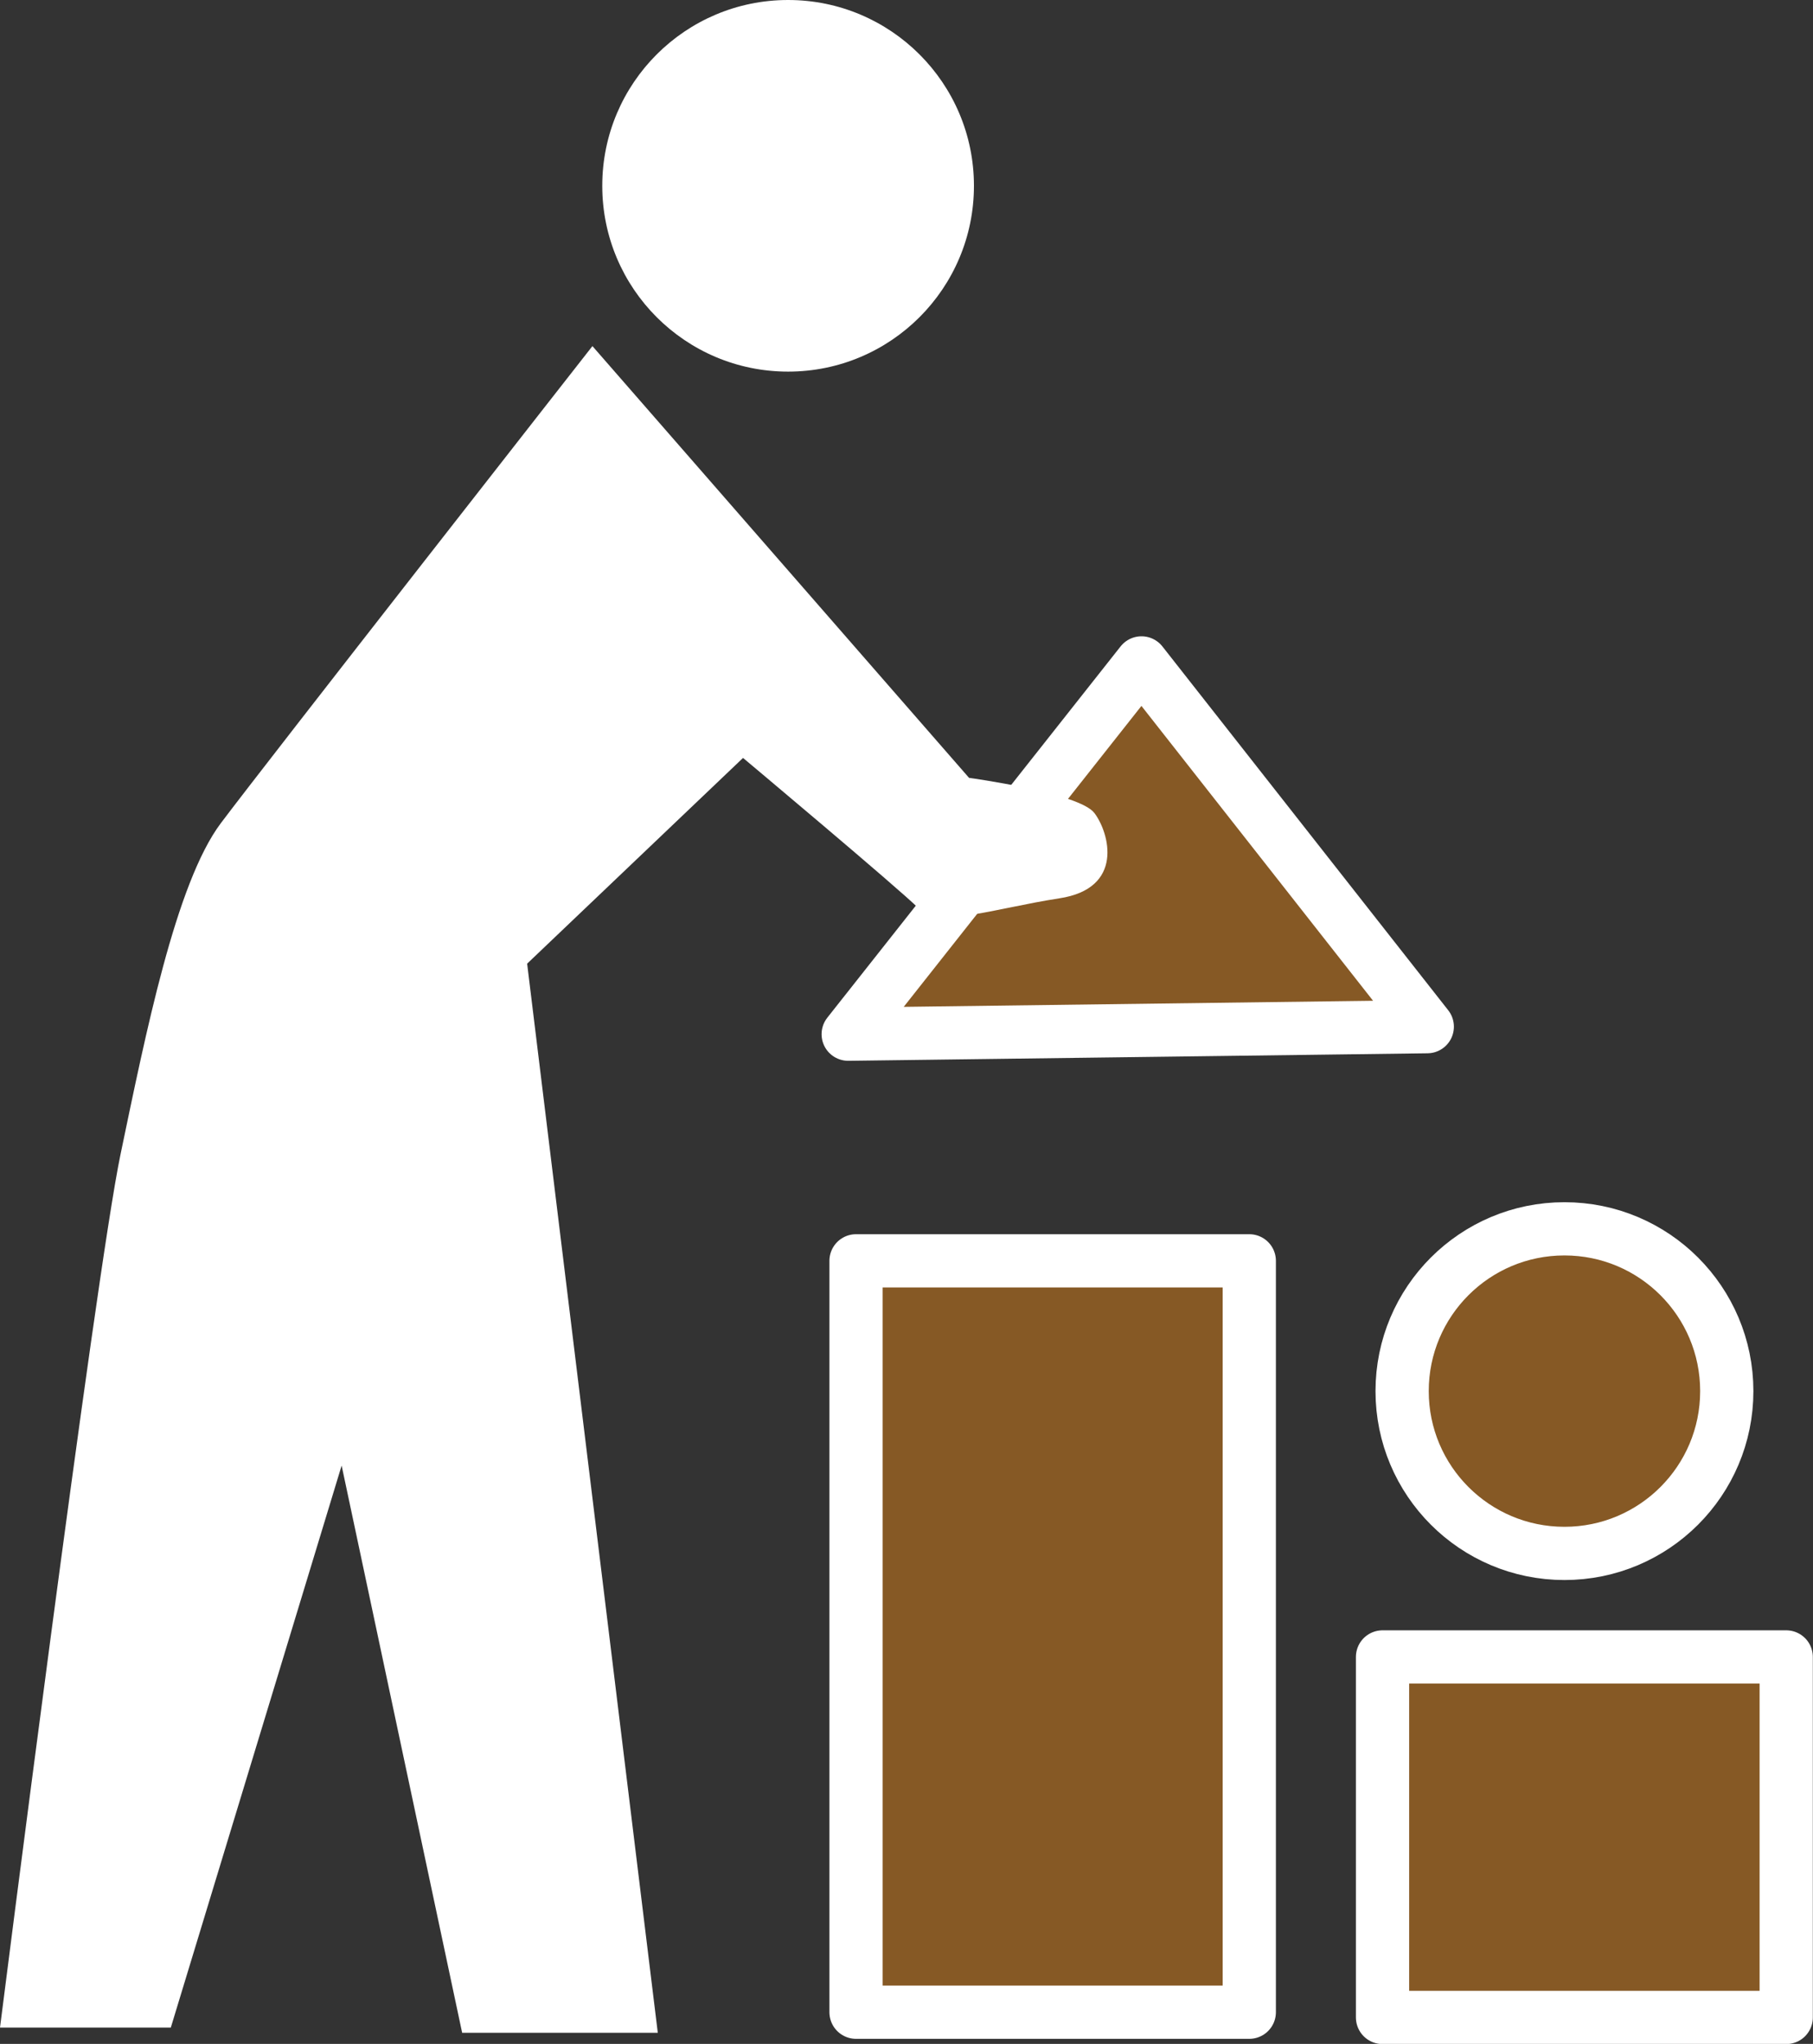
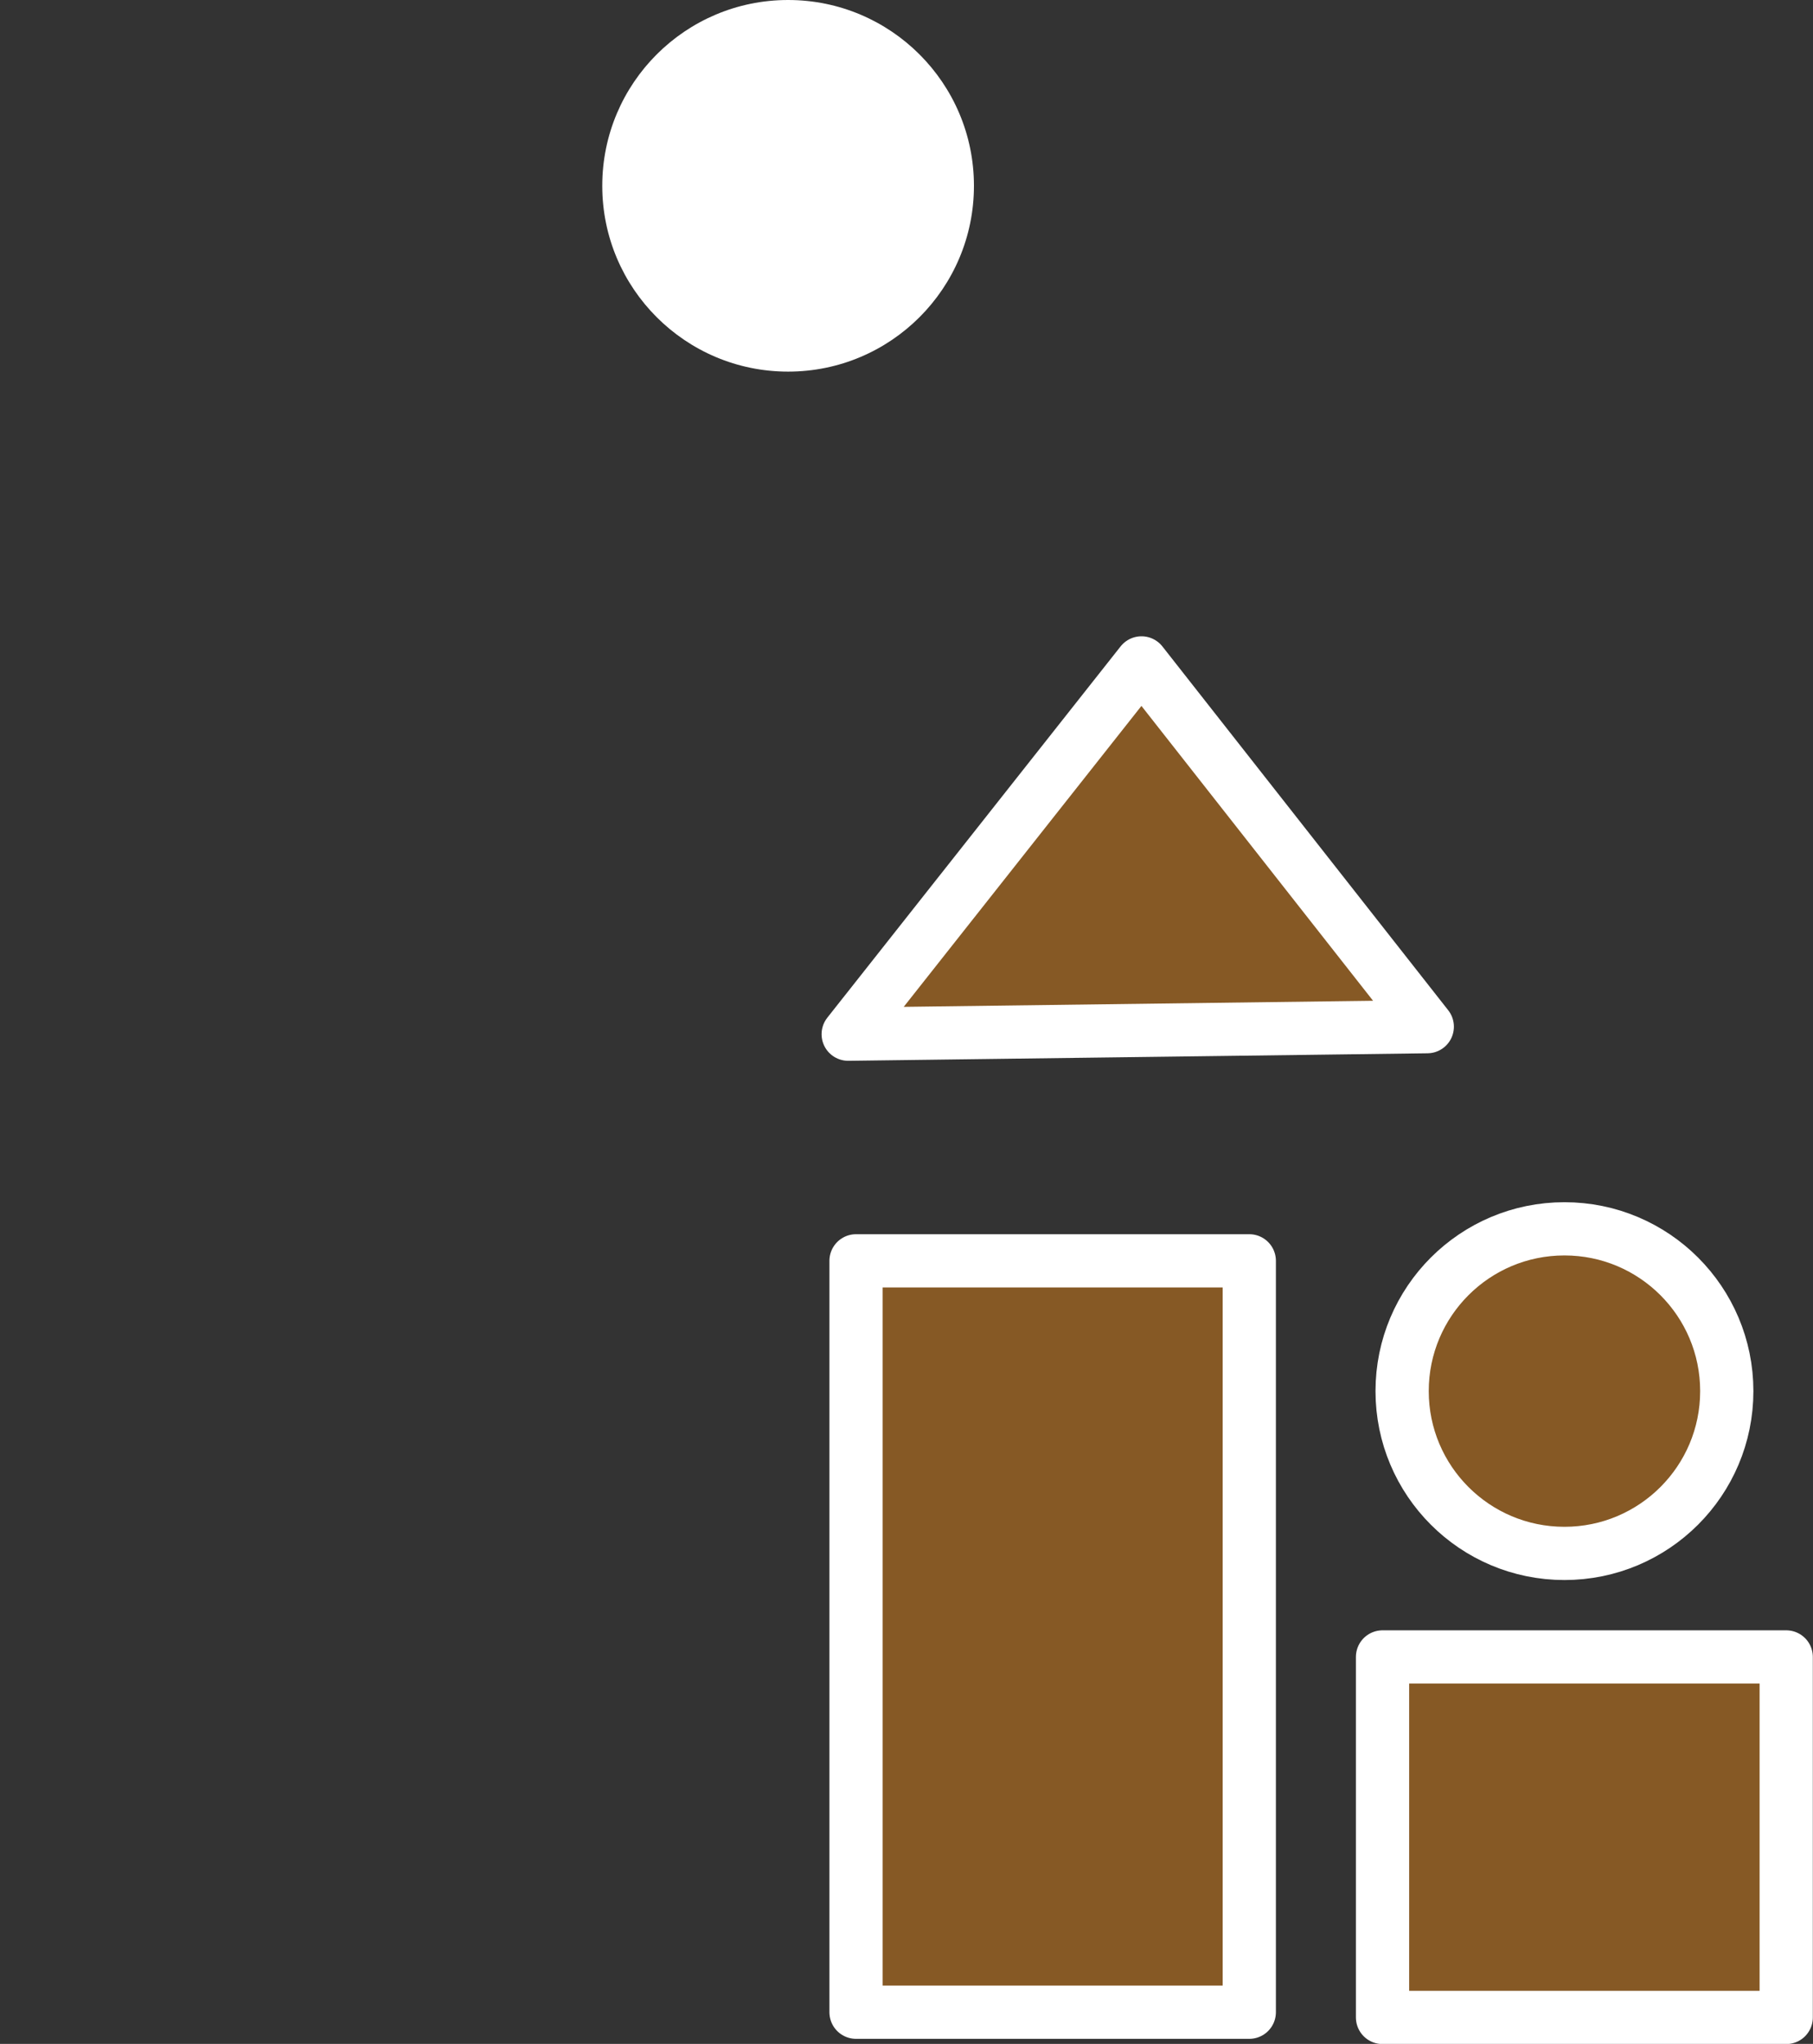
<svg xmlns="http://www.w3.org/2000/svg" id="_レイヤー_2" data-name="レイヤー 2" viewBox="0 0 55.51 62.59">
  <rect x="0" y="0" width="55.51" height="62.59" fill="#333333" stroke="none" />
  <defs>
    <style>
      .cls-1 {
        fill: #fff;
      }

      .cls-2 {
        fill: #865925;
        stroke: #fff;
        stroke-linejoin: round;
        stroke-width: 1.63px;
      }
    </style>
  </defs>
  <g id="_レイヤー_1-2" data-name="レイヤー 1">
    <g>
      <rect class="cls-2" x="20.73" y="44.09" width="23.01" height="12.04" transform="translate(-17.88 82.35) rotate(-90)" />
      <rect class="cls-2" x="42.33" y="50.74" width="12.36" height="11.04" />
      <polygon class="cls-2" points="25.97 31.67 34.95 20.3 43.7 31.44 25.97 31.67" />
      <circle class="cls-1" cx="24.13" cy="5.69" r="5.69" />
-       <path class="cls-1" d="M18.14,10.6l11.53,13.22s3.38.46,3.84,1.08c.46.61.92,2.31-1.08,2.61-2,.31-3.69.92-4.3.31-.61-.61-5.38-4.61-5.38-4.61l-6.61,6.3,4,32.74h-5.99l-3.69-17.37-5.23,17.21H0s2.92-23.05,3.69-26.74c.77-3.69,1.69-8.3,3.07-10.14,1.38-1.84,11.37-14.6,11.37-14.6Z" />
      <circle class="cls-2" cx="47.9" cy="42.6" r="4.97" />
    </g>
  </g>
</svg>